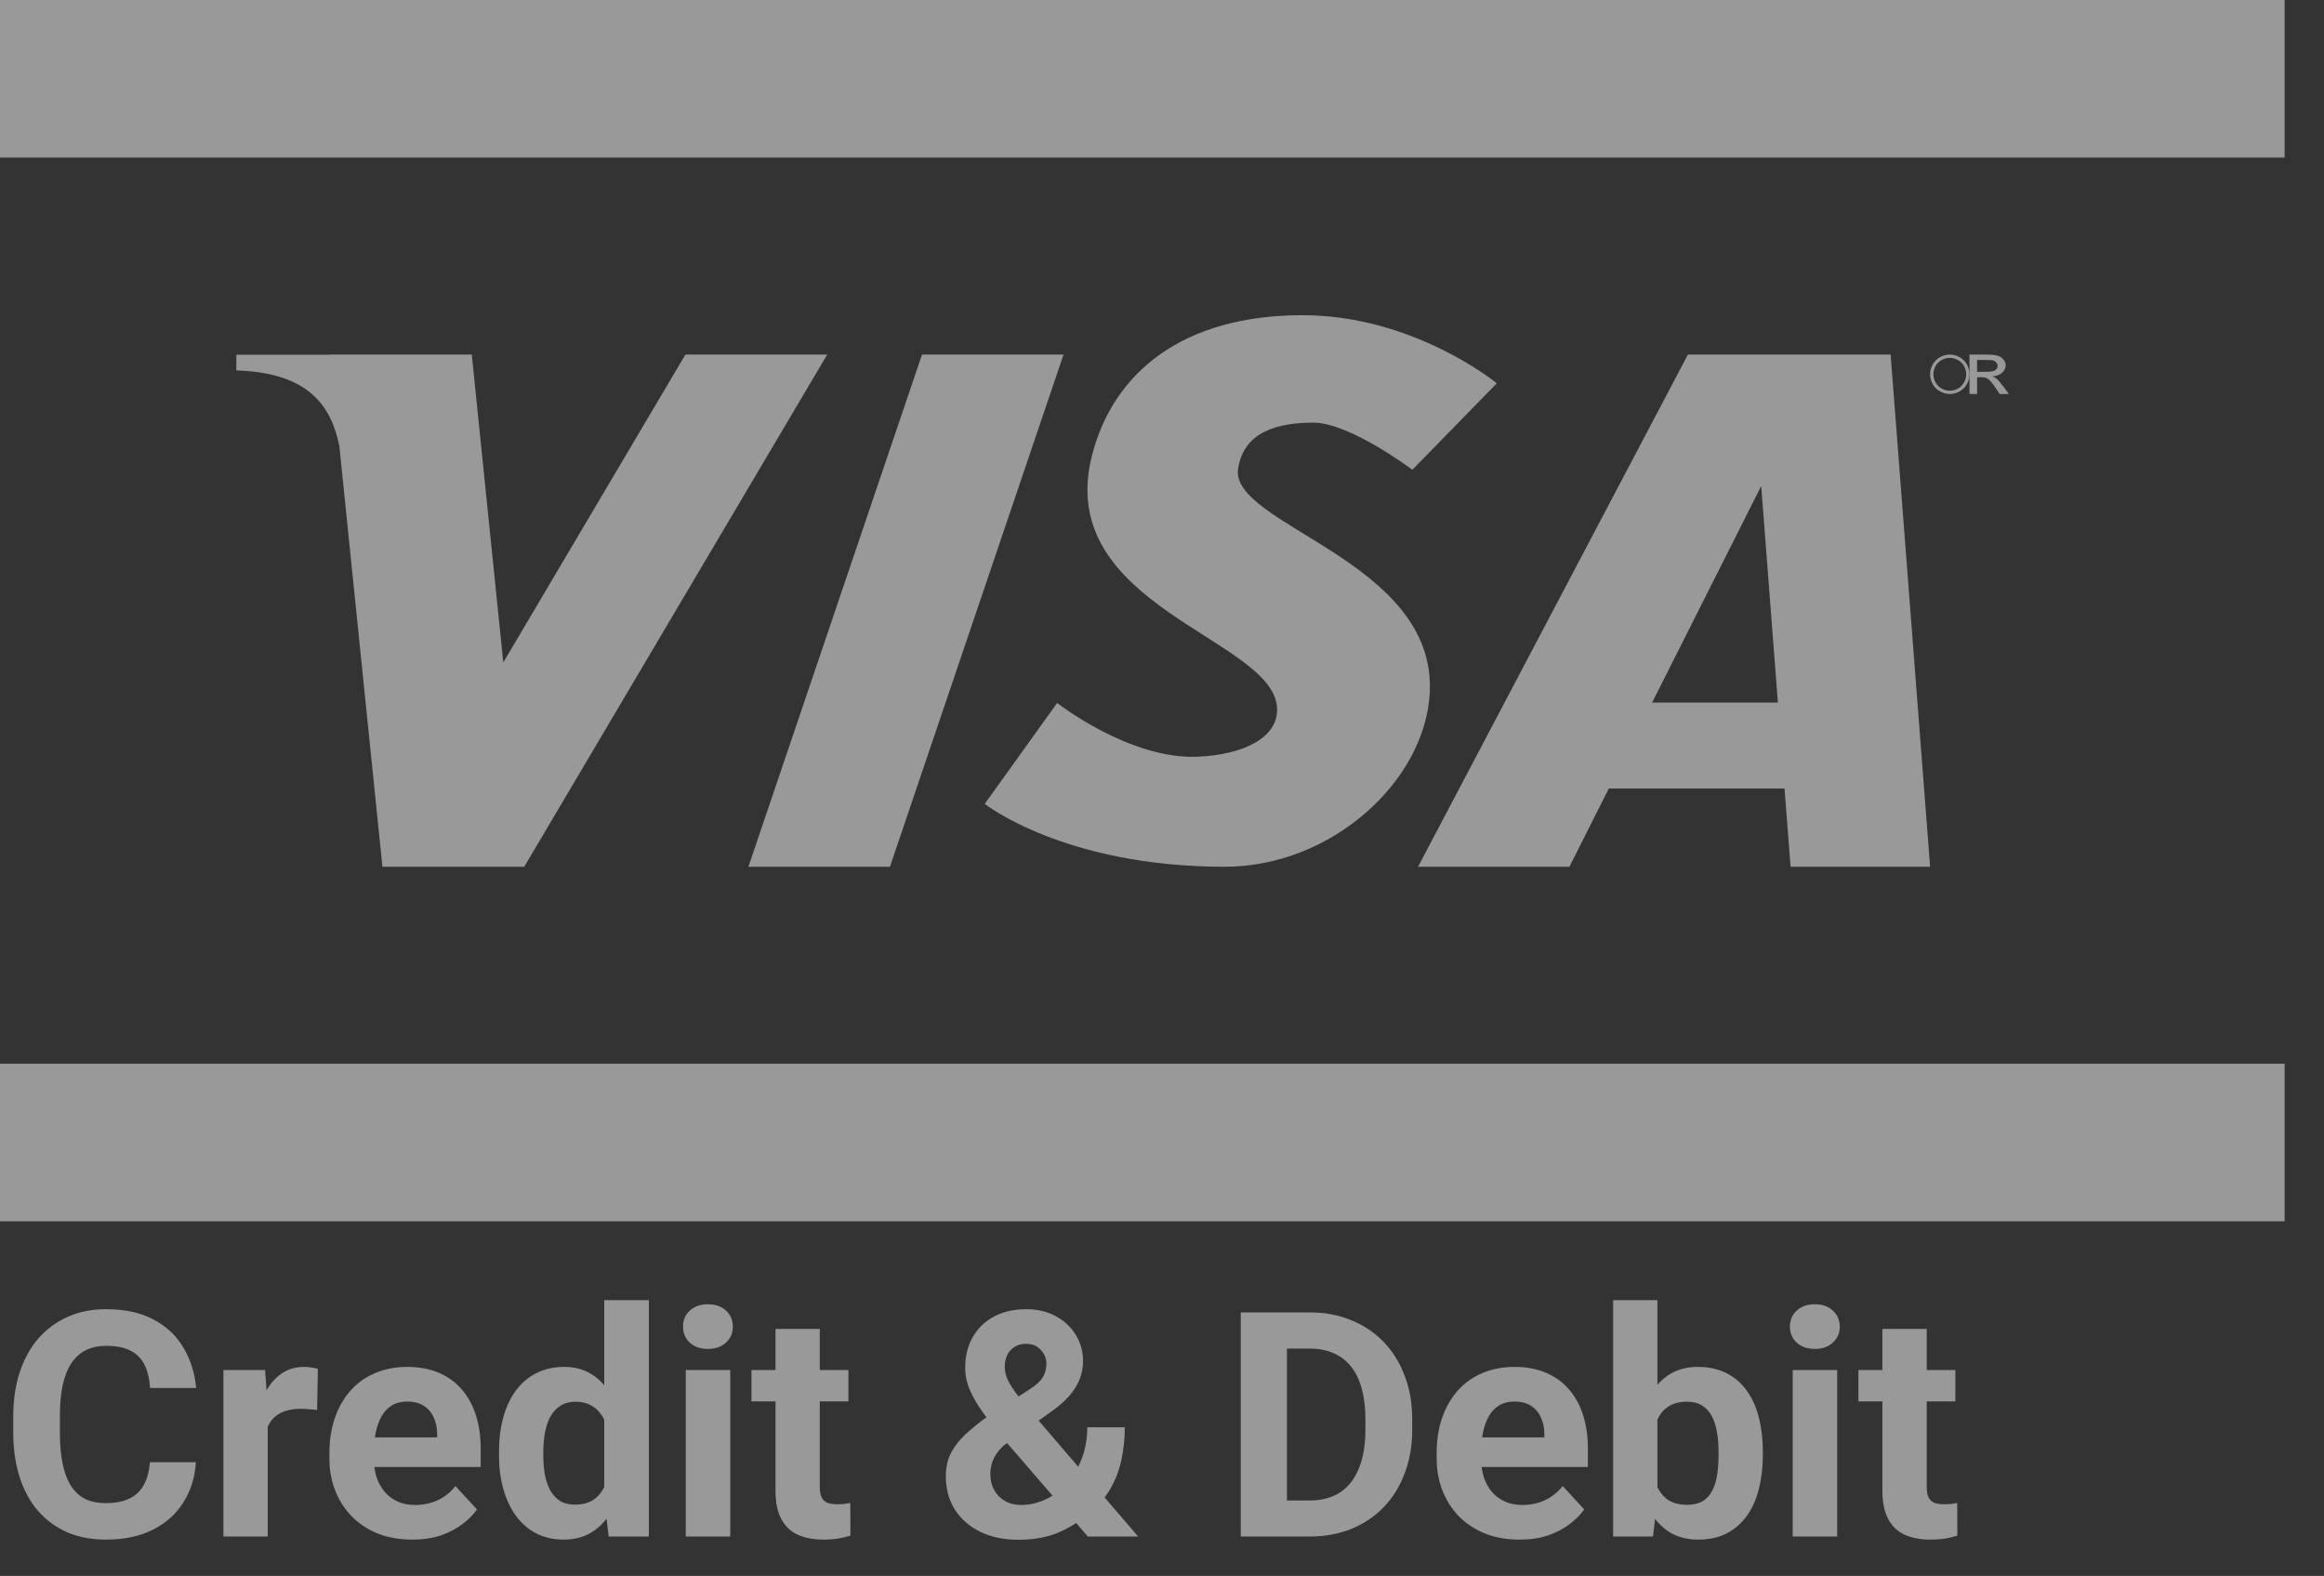
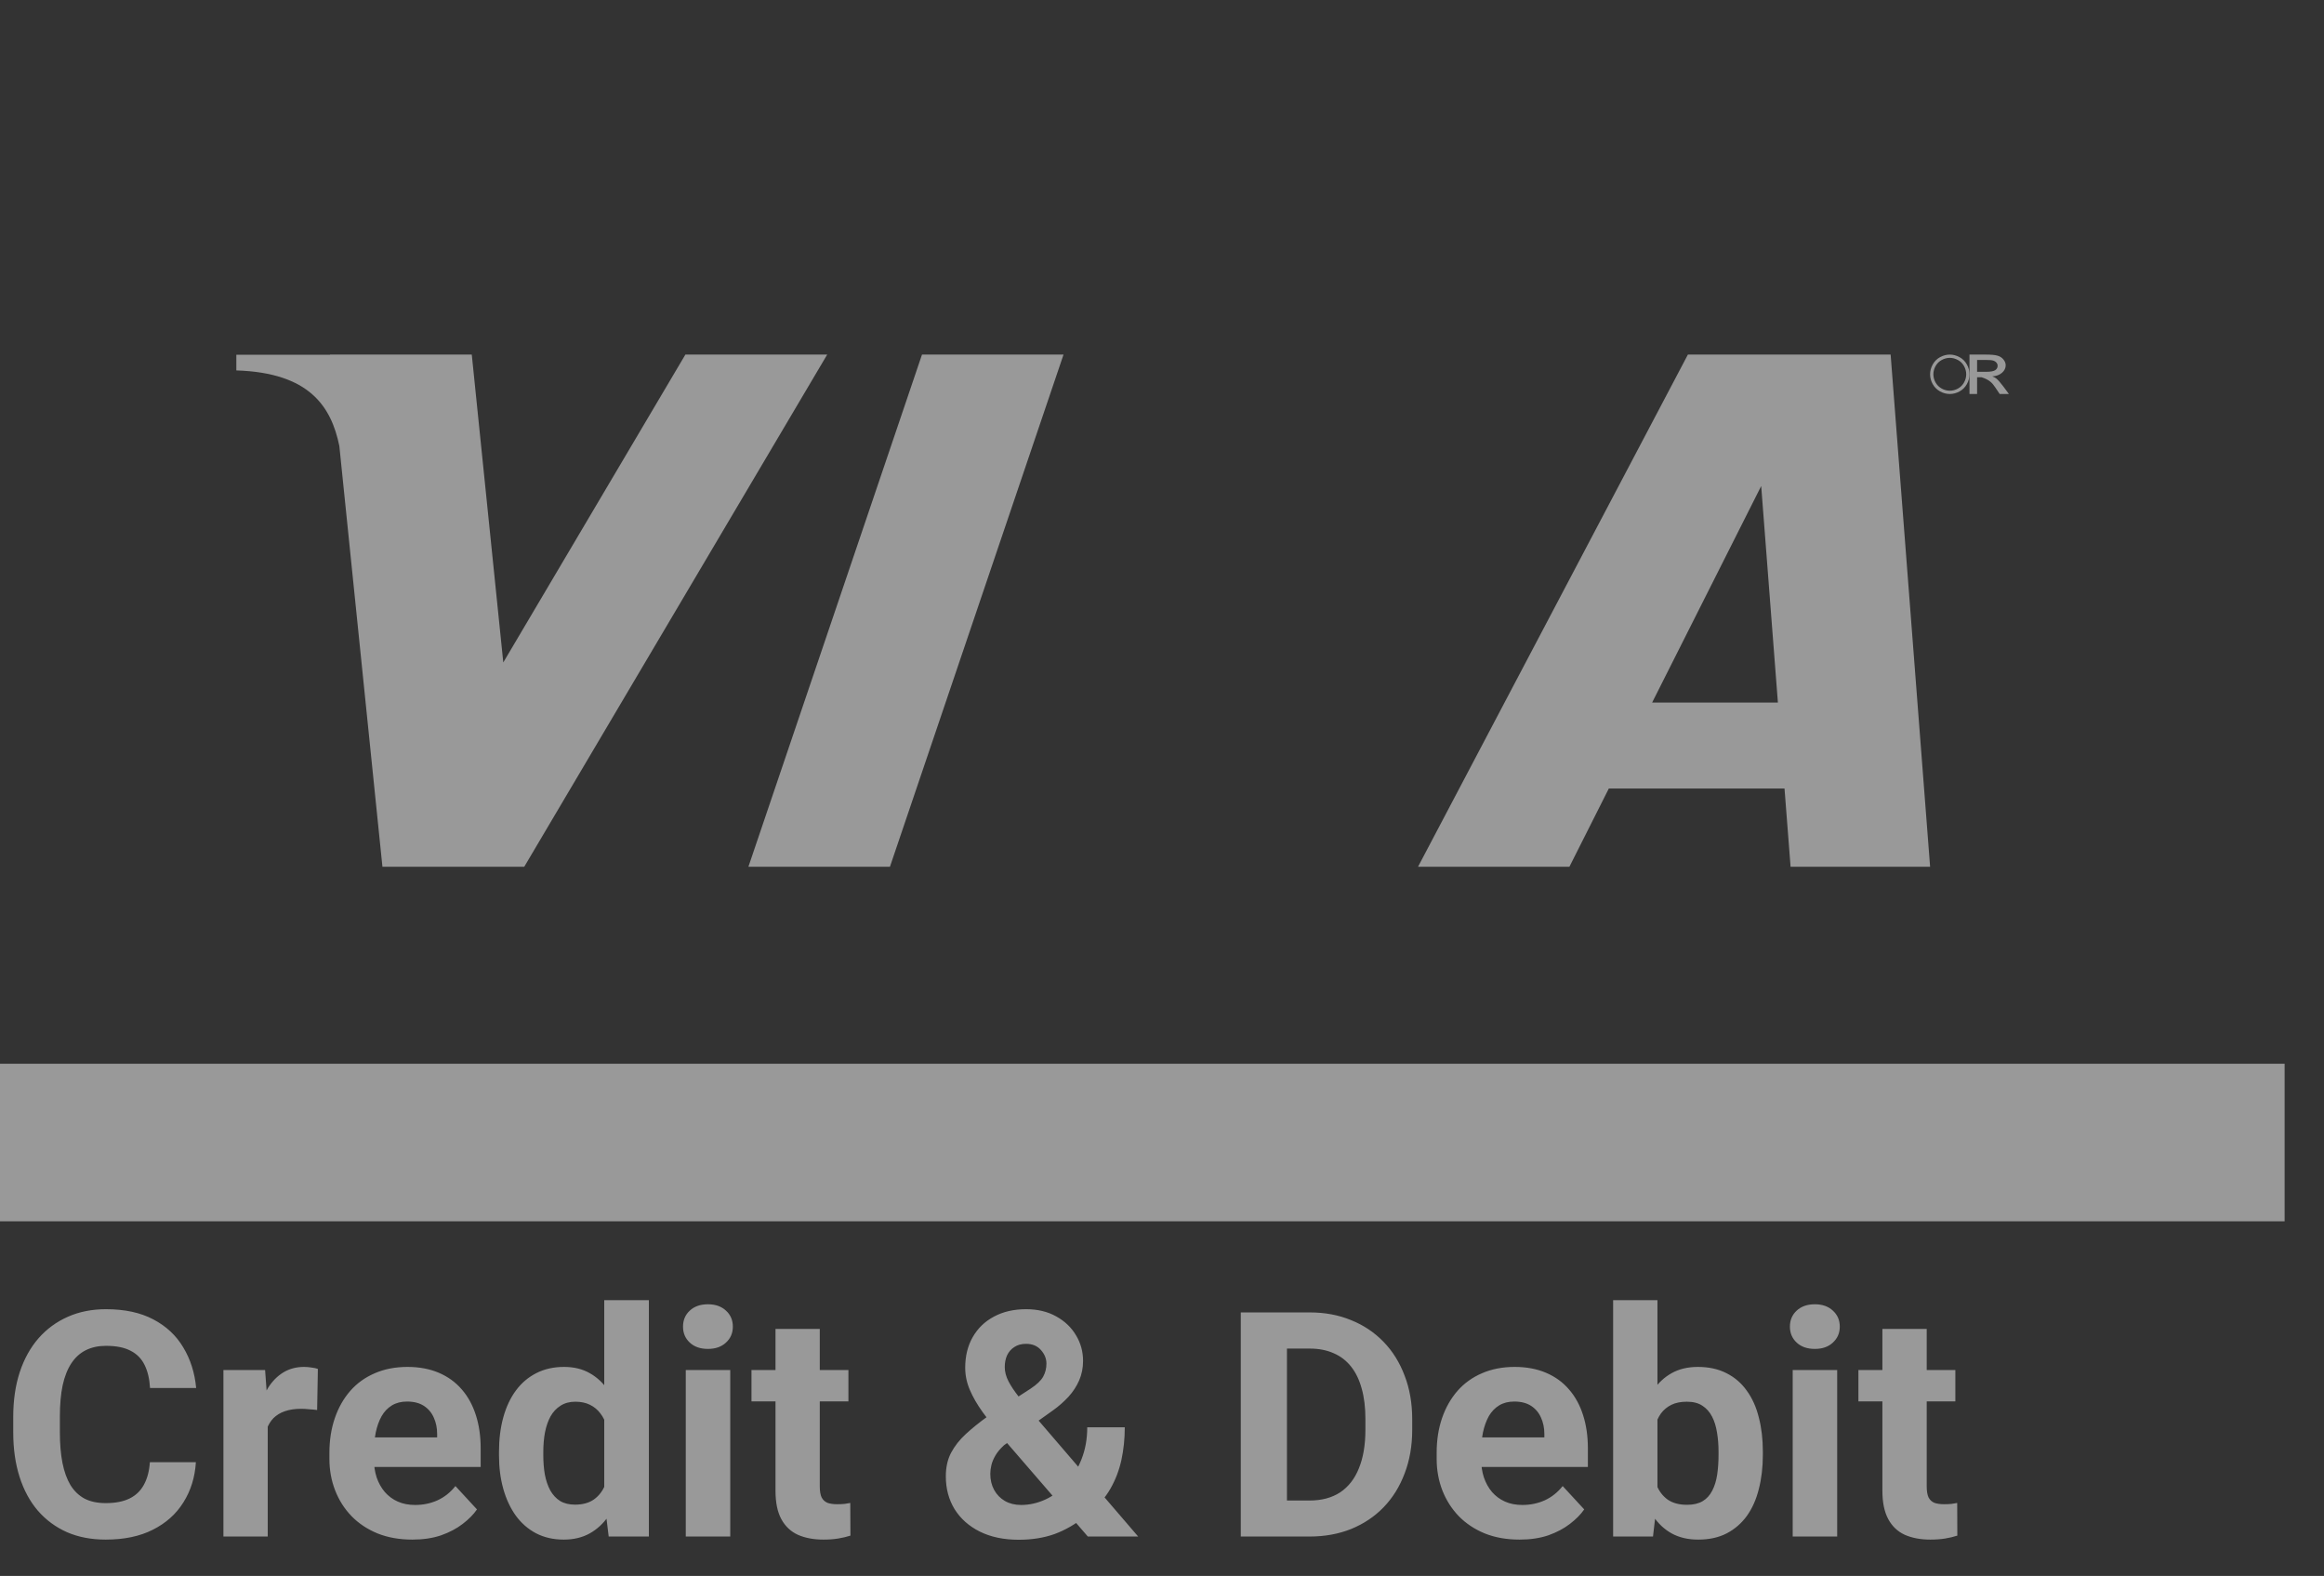
<svg xmlns="http://www.w3.org/2000/svg" width="59" height="40" viewBox="0 0 59 40" fill="none">
  <rect x="0" y="0" width="59" height="40" fill="#333333" stroke="none" />
  <g opacity="0.5">
    <g clip-path="url(#clip0_448_3501)">
-       <path fill-rule="evenodd" clip-rule="evenodd" d="M-1 -4H58V4H-1V-4Z" fill="white" />
      <path fill-rule="evenodd" clip-rule="evenodd" d="M-1 27H58V35H-1V27Z" fill="white" />
      <path fill-rule="evenodd" clip-rule="evenodd" d="M8.377 9L8.378 9.004H6V9.4V9.402C7.856 9.46 8.409 10.319 8.615 11.32L9.709 22H13.309L21 9H17.4L12.777 16.814L11.977 9H8.377Z" fill="white" />
      <path fill-rule="evenodd" clip-rule="evenodd" d="M23.407 9H27L22.593 22H19L23.407 9Z" fill="white" />
      <path fill-rule="evenodd" clip-rule="evenodd" d="M42.851 9L36 22H39.843L40.843 20.015H45.304L45.458 22H49L47.998 9C46.282 9 44.567 9 42.851 9ZM44.712 12.336L45.136 17.832H41.943L44.712 12.336Z" fill="white" />
-       <path d="M27.723 11.558C28.264 9.444 30.041 8 33.065 8C35.899 8 38 9.729 38 9.729L35.856 11.924C35.856 11.924 34.271 10.727 33.338 10.727C32.103 10.727 31.546 11.167 31.432 11.891C31.205 13.333 36.465 14.216 36.298 17.577C36.187 19.822 33.81 22 31.092 22C27.015 22 25 20.404 25 20.404L26.838 17.843C26.838 17.843 28.68 19.285 30.411 19.207C31.579 19.154 32.479 18.716 32.419 17.943C32.282 16.19 26.743 15.385 27.723 11.558Z" fill="white" />
      <path d="M49.5 9C49.416 9 49.334 9.022 49.254 9.065C49.174 9.108 49.112 9.17 49.067 9.25C49.022 9.33 49 9.413 49 9.5C49 9.587 49.022 9.669 49.066 9.749C49.111 9.828 49.172 9.89 49.252 9.934C49.331 9.978 49.414 10 49.5 10C49.587 10 49.67 9.978 49.749 9.934C49.829 9.89 49.89 9.828 49.934 9.749C49.978 9.669 50 9.587 50 9.5C50 9.413 49.978 9.33 49.933 9.25C49.889 9.17 49.826 9.108 49.746 9.065C49.666 9.022 49.584 9 49.5 9ZM49.5 9.083C49.57 9.083 49.638 9.101 49.705 9.137C49.772 9.173 49.824 9.224 49.861 9.291C49.898 9.358 49.917 9.428 49.917 9.5C49.917 9.572 49.899 9.641 49.862 9.707C49.826 9.773 49.774 9.825 49.708 9.862C49.641 9.899 49.572 9.917 49.5 9.917C49.428 9.917 49.359 9.899 49.293 9.862C49.227 9.825 49.175 9.773 49.138 9.707C49.101 9.641 49.083 9.572 49.083 9.5C49.083 9.428 49.102 9.358 49.139 9.291C49.177 9.224 49.229 9.173 49.295 9.137C49.362 9.101 49.43 9.083 49.5 9.083Z" fill="white" />
-       <path d="M50 9V10H50.193V9.575H50.306C50.373 9.575 50.424 9.587 50.459 9.61C50.51 9.641 50.578 9.719 50.661 9.843L50.766 10H51L50.855 9.804C50.786 9.712 50.727 9.646 50.68 9.606C50.654 9.586 50.62 9.568 50.578 9.553C50.681 9.547 50.763 9.516 50.825 9.462C50.888 9.408 50.919 9.344 50.919 9.271C50.919 9.219 50.899 9.171 50.862 9.125C50.825 9.079 50.776 9.046 50.713 9.028C50.651 9.009 50.55 9 50.41 9H50ZM50.193 9.136H50.411C50.505 9.136 50.569 9.141 50.604 9.153C50.639 9.164 50.666 9.182 50.685 9.206C50.705 9.229 50.714 9.255 50.714 9.285C50.714 9.331 50.694 9.368 50.654 9.395C50.613 9.423 50.537 9.437 50.426 9.437H50.193V9.136Z" fill="white" />
+       <path d="M50 9V10H50.193V9.575H50.306C50.51 9.641 50.578 9.719 50.661 9.843L50.766 10H51L50.855 9.804C50.786 9.712 50.727 9.646 50.68 9.606C50.654 9.586 50.62 9.568 50.578 9.553C50.681 9.547 50.763 9.516 50.825 9.462C50.888 9.408 50.919 9.344 50.919 9.271C50.919 9.219 50.899 9.171 50.862 9.125C50.825 9.079 50.776 9.046 50.713 9.028C50.651 9.009 50.55 9 50.41 9H50ZM50.193 9.136H50.411C50.505 9.136 50.569 9.141 50.604 9.153C50.639 9.164 50.666 9.182 50.685 9.206C50.705 9.229 50.714 9.255 50.714 9.285C50.714 9.331 50.694 9.368 50.654 9.395C50.613 9.423 50.537 9.437 50.426 9.437H50.193V9.136Z" fill="white" />
    </g>
    <path d="M3.805 37.113H4.973C4.949 37.496 4.844 37.836 4.656 38.133C4.471 38.43 4.212 38.661 3.879 38.828C3.548 38.995 3.15 39.078 2.684 39.078C2.319 39.078 1.992 39.016 1.703 38.891C1.414 38.763 1.167 38.581 0.961 38.344C0.758 38.107 0.603 37.82 0.496 37.484C0.389 37.148 0.336 36.772 0.336 36.355V35.961C0.336 35.544 0.391 35.168 0.5 34.832C0.612 34.493 0.771 34.206 0.977 33.969C1.185 33.732 1.434 33.55 1.723 33.422C2.012 33.294 2.335 33.23 2.691 33.23C3.165 33.23 3.565 33.316 3.891 33.488C4.219 33.66 4.473 33.897 4.652 34.199C4.835 34.501 4.944 34.845 4.98 35.23H3.809C3.796 35.001 3.75 34.807 3.672 34.648C3.594 34.487 3.475 34.366 3.316 34.285C3.16 34.202 2.952 34.16 2.691 34.16C2.496 34.16 2.326 34.197 2.18 34.27C2.034 34.342 1.911 34.453 1.812 34.602C1.714 34.75 1.639 34.938 1.59 35.164C1.543 35.388 1.52 35.651 1.52 35.953V36.355C1.52 36.65 1.542 36.909 1.586 37.133C1.63 37.354 1.698 37.542 1.789 37.695C1.883 37.846 2.003 37.961 2.148 38.039C2.297 38.115 2.475 38.152 2.684 38.152C2.928 38.152 3.13 38.113 3.289 38.035C3.448 37.957 3.569 37.841 3.652 37.688C3.738 37.534 3.789 37.342 3.805 37.113ZM6.797 35.695V39H5.672V34.773H6.73L6.797 35.695ZM8.07 34.746L8.051 35.789C7.996 35.781 7.93 35.775 7.852 35.77C7.776 35.762 7.707 35.758 7.645 35.758C7.486 35.758 7.348 35.779 7.23 35.82C7.116 35.859 7.02 35.918 6.941 35.996C6.866 36.074 6.809 36.169 6.77 36.281C6.733 36.393 6.712 36.521 6.707 36.664L6.48 36.594C6.48 36.32 6.508 36.069 6.562 35.84C6.617 35.608 6.697 35.406 6.801 35.234C6.908 35.062 7.038 34.93 7.191 34.836C7.345 34.742 7.521 34.695 7.719 34.695C7.781 34.695 7.845 34.7 7.91 34.711C7.975 34.719 8.029 34.73 8.07 34.746ZM10.469 39.078C10.141 39.078 9.846 39.026 9.586 38.922C9.326 38.815 9.104 38.668 8.922 38.48C8.742 38.293 8.604 38.075 8.508 37.828C8.411 37.578 8.363 37.312 8.363 37.031V36.875C8.363 36.555 8.409 36.262 8.5 35.996C8.591 35.73 8.721 35.5 8.891 35.305C9.062 35.109 9.271 34.96 9.516 34.855C9.76 34.749 10.037 34.695 10.344 34.695C10.643 34.695 10.909 34.745 11.141 34.844C11.372 34.943 11.566 35.083 11.723 35.266C11.882 35.448 12.001 35.667 12.082 35.922C12.163 36.175 12.203 36.456 12.203 36.766V37.234H8.844V36.484H11.098V36.398C11.098 36.242 11.069 36.103 11.012 35.98C10.957 35.855 10.874 35.757 10.762 35.684C10.65 35.611 10.507 35.574 10.332 35.574C10.184 35.574 10.056 35.607 9.949 35.672C9.842 35.737 9.755 35.828 9.688 35.945C9.622 36.062 9.573 36.2 9.539 36.359C9.508 36.516 9.492 36.688 9.492 36.875V37.031C9.492 37.2 9.516 37.357 9.562 37.5C9.612 37.643 9.681 37.767 9.77 37.871C9.861 37.975 9.97 38.056 10.098 38.113C10.228 38.171 10.375 38.199 10.539 38.199C10.742 38.199 10.931 38.16 11.105 38.082C11.283 38.001 11.435 37.88 11.562 37.719L12.109 38.312C12.021 38.44 11.9 38.562 11.746 38.68C11.595 38.797 11.413 38.893 11.199 38.969C10.986 39.042 10.742 39.078 10.469 39.078ZM15.34 38.078V33H16.473V39H15.453L15.34 38.078ZM12.668 36.938V36.855C12.668 36.533 12.704 36.24 12.777 35.977C12.85 35.711 12.957 35.483 13.098 35.293C13.238 35.103 13.412 34.956 13.617 34.852C13.823 34.747 14.057 34.695 14.32 34.695C14.568 34.695 14.784 34.747 14.969 34.852C15.156 34.956 15.315 35.104 15.445 35.297C15.578 35.487 15.685 35.712 15.766 35.973C15.846 36.23 15.905 36.513 15.941 36.82V37C15.905 37.294 15.846 37.568 15.766 37.82C15.685 38.073 15.578 38.294 15.445 38.484C15.315 38.672 15.156 38.818 14.969 38.922C14.781 39.026 14.562 39.078 14.312 39.078C14.05 39.078 13.815 39.025 13.609 38.918C13.406 38.811 13.234 38.661 13.094 38.469C12.956 38.276 12.85 38.05 12.777 37.789C12.704 37.529 12.668 37.245 12.668 36.938ZM13.793 36.855V36.938C13.793 37.112 13.806 37.275 13.832 37.426C13.861 37.577 13.906 37.711 13.969 37.828C14.034 37.943 14.117 38.033 14.219 38.098C14.323 38.16 14.449 38.191 14.598 38.191C14.79 38.191 14.949 38.148 15.074 38.062C15.199 37.974 15.294 37.853 15.359 37.699C15.427 37.546 15.466 37.368 15.477 37.168V36.656C15.469 36.492 15.445 36.345 15.406 36.215C15.37 36.082 15.315 35.969 15.242 35.875C15.172 35.781 15.083 35.708 14.977 35.656C14.872 35.604 14.749 35.578 14.605 35.578C14.46 35.578 14.335 35.612 14.23 35.68C14.126 35.745 14.042 35.835 13.977 35.949C13.914 36.064 13.867 36.199 13.836 36.355C13.807 36.509 13.793 36.676 13.793 36.855ZM18.539 34.773V39H17.41V34.773H18.539ZM17.34 33.672C17.34 33.508 17.397 33.372 17.512 33.266C17.626 33.159 17.78 33.105 17.973 33.105C18.163 33.105 18.315 33.159 18.43 33.266C18.547 33.372 18.605 33.508 18.605 33.672C18.605 33.836 18.547 33.971 18.43 34.078C18.315 34.185 18.163 34.238 17.973 34.238C17.78 34.238 17.626 34.185 17.512 34.078C17.397 33.971 17.34 33.836 17.34 33.672ZM21.539 34.773V35.57H19.078V34.773H21.539ZM19.688 33.73H20.812V37.727C20.812 37.849 20.828 37.943 20.859 38.008C20.893 38.073 20.943 38.118 21.008 38.145C21.073 38.168 21.155 38.18 21.254 38.18C21.324 38.18 21.387 38.177 21.441 38.172C21.499 38.164 21.547 38.156 21.586 38.148L21.59 38.977C21.494 39.008 21.389 39.033 21.277 39.051C21.165 39.069 21.042 39.078 20.906 39.078C20.659 39.078 20.443 39.038 20.258 38.957C20.076 38.874 19.935 38.741 19.836 38.559C19.737 38.376 19.688 38.137 19.688 37.84V33.73ZM25.066 35.957L26.16 35.25C26.322 35.143 26.43 35.04 26.484 34.941C26.539 34.842 26.566 34.732 26.566 34.609C26.566 34.487 26.521 34.374 26.43 34.27C26.338 34.163 26.211 34.109 26.047 34.109C25.93 34.109 25.831 34.137 25.75 34.191C25.669 34.243 25.608 34.314 25.566 34.402C25.527 34.491 25.508 34.59 25.508 34.699C25.508 34.816 25.539 34.936 25.602 35.059C25.664 35.178 25.749 35.306 25.855 35.441C25.962 35.574 26.081 35.719 26.211 35.875L28.895 39H27.617L25.43 36.469C25.245 36.24 25.083 36.03 24.945 35.84C24.807 35.647 24.699 35.46 24.621 35.277C24.543 35.095 24.504 34.908 24.504 34.715C24.504 34.418 24.568 34.159 24.695 33.938C24.823 33.714 25.003 33.54 25.234 33.418C25.466 33.293 25.738 33.23 26.051 33.23C26.345 33.23 26.6 33.292 26.816 33.414C27.033 33.534 27.199 33.693 27.316 33.891C27.436 34.089 27.496 34.306 27.496 34.543C27.496 34.72 27.463 34.884 27.398 35.035C27.333 35.184 27.244 35.322 27.129 35.449C27.014 35.574 26.883 35.69 26.734 35.797L25.488 36.684C25.392 36.772 25.319 36.859 25.27 36.945C25.22 37.031 25.186 37.113 25.168 37.191C25.15 37.267 25.141 37.34 25.141 37.41C25.141 37.561 25.173 37.697 25.238 37.816C25.303 37.936 25.395 38.03 25.512 38.098C25.629 38.165 25.766 38.199 25.922 38.199C26.135 38.199 26.342 38.152 26.543 38.059C26.744 37.965 26.923 37.831 27.082 37.656C27.241 37.479 27.367 37.27 27.461 37.027C27.555 36.785 27.602 36.518 27.602 36.227H28.555C28.555 36.518 28.526 36.796 28.469 37.059C28.412 37.319 28.319 37.561 28.191 37.785C28.064 38.007 27.895 38.203 27.684 38.375C27.668 38.388 27.646 38.408 27.617 38.434C27.591 38.457 27.569 38.475 27.551 38.488C27.301 38.689 27.04 38.839 26.77 38.938C26.499 39.034 26.197 39.082 25.863 39.082C25.483 39.082 25.154 39.013 24.875 38.875C24.599 38.737 24.385 38.547 24.234 38.305C24.086 38.062 24.012 37.785 24.012 37.473C24.012 37.243 24.056 37.044 24.145 36.875C24.236 36.703 24.361 36.544 24.52 36.398C24.678 36.253 24.861 36.105 25.066 35.957ZM33.246 39H32.008L32.016 38.086H33.246C33.553 38.086 33.812 38.017 34.023 37.879C34.234 37.738 34.393 37.534 34.5 37.266C34.609 36.997 34.664 36.673 34.664 36.293V36.016C34.664 35.724 34.633 35.467 34.57 35.246C34.51 35.025 34.421 34.839 34.301 34.688C34.181 34.536 34.034 34.423 33.859 34.348C33.685 34.27 33.484 34.23 33.258 34.23H31.984V33.312H33.258C33.638 33.312 33.986 33.378 34.301 33.508C34.618 33.635 34.893 33.819 35.125 34.059C35.357 34.298 35.535 34.585 35.66 34.918C35.788 35.249 35.852 35.617 35.852 36.023V36.293C35.852 36.697 35.788 37.065 35.66 37.398C35.535 37.732 35.357 38.018 35.125 38.258C34.896 38.495 34.621 38.678 34.301 38.809C33.983 38.936 33.632 39 33.246 39ZM32.672 33.312V39H31.5V33.312H32.672ZM38.578 39.078C38.25 39.078 37.956 39.026 37.695 38.922C37.435 38.815 37.214 38.668 37.031 38.48C36.852 38.293 36.714 38.075 36.617 37.828C36.521 37.578 36.473 37.312 36.473 37.031V36.875C36.473 36.555 36.518 36.262 36.609 35.996C36.7 35.73 36.831 35.5 37 35.305C37.172 35.109 37.38 34.96 37.625 34.855C37.87 34.749 38.146 34.695 38.453 34.695C38.753 34.695 39.018 34.745 39.25 34.844C39.482 34.943 39.676 35.083 39.832 35.266C39.991 35.448 40.111 35.667 40.191 35.922C40.272 36.175 40.312 36.456 40.312 36.766V37.234H36.953V36.484H39.207V36.398C39.207 36.242 39.178 36.103 39.121 35.98C39.066 35.855 38.983 35.757 38.871 35.684C38.759 35.611 38.616 35.574 38.441 35.574C38.293 35.574 38.165 35.607 38.059 35.672C37.952 35.737 37.865 35.828 37.797 35.945C37.732 36.062 37.682 36.2 37.648 36.359C37.617 36.516 37.602 36.688 37.602 36.875V37.031C37.602 37.2 37.625 37.357 37.672 37.5C37.721 37.643 37.79 37.767 37.879 37.871C37.97 37.975 38.079 38.056 38.207 38.113C38.337 38.171 38.484 38.199 38.648 38.199C38.852 38.199 39.04 38.16 39.215 38.082C39.392 38.001 39.544 37.88 39.672 37.719L40.219 38.312C40.13 38.44 40.009 38.562 39.855 38.68C39.704 38.797 39.522 38.893 39.309 38.969C39.095 39.042 38.852 39.078 38.578 39.078ZM40.953 33H42.078V38.031L41.965 39H40.953V33ZM44.754 36.844V36.926C44.754 37.241 44.72 37.53 44.652 37.793C44.587 38.056 44.486 38.284 44.348 38.477C44.21 38.667 44.038 38.815 43.832 38.922C43.629 39.026 43.389 39.078 43.113 39.078C42.855 39.078 42.632 39.026 42.441 38.922C42.254 38.818 42.096 38.671 41.969 38.48C41.841 38.29 41.738 38.068 41.66 37.812C41.582 37.557 41.523 37.279 41.484 36.977V36.797C41.523 36.495 41.582 36.216 41.66 35.961C41.738 35.706 41.841 35.483 41.969 35.293C42.096 35.103 42.254 34.956 42.441 34.852C42.629 34.747 42.85 34.695 43.105 34.695C43.384 34.695 43.626 34.749 43.832 34.855C44.04 34.96 44.212 35.108 44.348 35.301C44.486 35.491 44.587 35.717 44.652 35.98C44.72 36.241 44.754 36.529 44.754 36.844ZM43.629 36.926V36.844C43.629 36.672 43.616 36.51 43.59 36.359C43.566 36.206 43.525 36.072 43.465 35.957C43.405 35.84 43.323 35.747 43.219 35.68C43.117 35.612 42.986 35.578 42.824 35.578C42.671 35.578 42.54 35.604 42.434 35.656C42.327 35.708 42.238 35.781 42.168 35.875C42.1 35.969 42.05 36.081 42.016 36.211C41.982 36.339 41.961 36.479 41.953 36.633V37.145C41.961 37.35 41.995 37.533 42.055 37.691C42.117 37.848 42.211 37.971 42.336 38.062C42.464 38.151 42.629 38.195 42.832 38.195C42.991 38.195 43.122 38.164 43.227 38.102C43.331 38.039 43.411 37.95 43.469 37.836C43.529 37.721 43.57 37.587 43.594 37.434C43.617 37.277 43.629 37.108 43.629 36.926ZM46.641 34.773V39H45.512V34.773H46.641ZM45.441 33.672C45.441 33.508 45.499 33.372 45.613 33.266C45.728 33.159 45.882 33.105 46.074 33.105C46.264 33.105 46.417 33.159 46.531 33.266C46.648 33.372 46.707 33.508 46.707 33.672C46.707 33.836 46.648 33.971 46.531 34.078C46.417 34.185 46.264 34.238 46.074 34.238C45.882 34.238 45.728 34.185 45.613 34.078C45.499 33.971 45.441 33.836 45.441 33.672ZM49.641 34.773V35.57H47.18V34.773H49.641ZM47.789 33.73H48.914V37.727C48.914 37.849 48.93 37.943 48.961 38.008C48.995 38.073 49.044 38.118 49.109 38.145C49.175 38.168 49.257 38.18 49.355 38.18C49.426 38.18 49.488 38.177 49.543 38.172C49.6 38.164 49.648 38.156 49.688 38.148L49.691 38.977C49.595 39.008 49.491 39.033 49.379 39.051C49.267 39.069 49.143 39.078 49.008 39.078C48.76 39.078 48.544 39.038 48.359 38.957C48.177 38.874 48.036 38.741 47.938 38.559C47.839 38.376 47.789 38.137 47.789 37.84V33.73Z" fill="white" />
  </g>
  <defs>
    <clipPath id="clip0_448_3501">
      <rect width="58" height="31" fill="white" />
    </clipPath>
  </defs>
</svg>